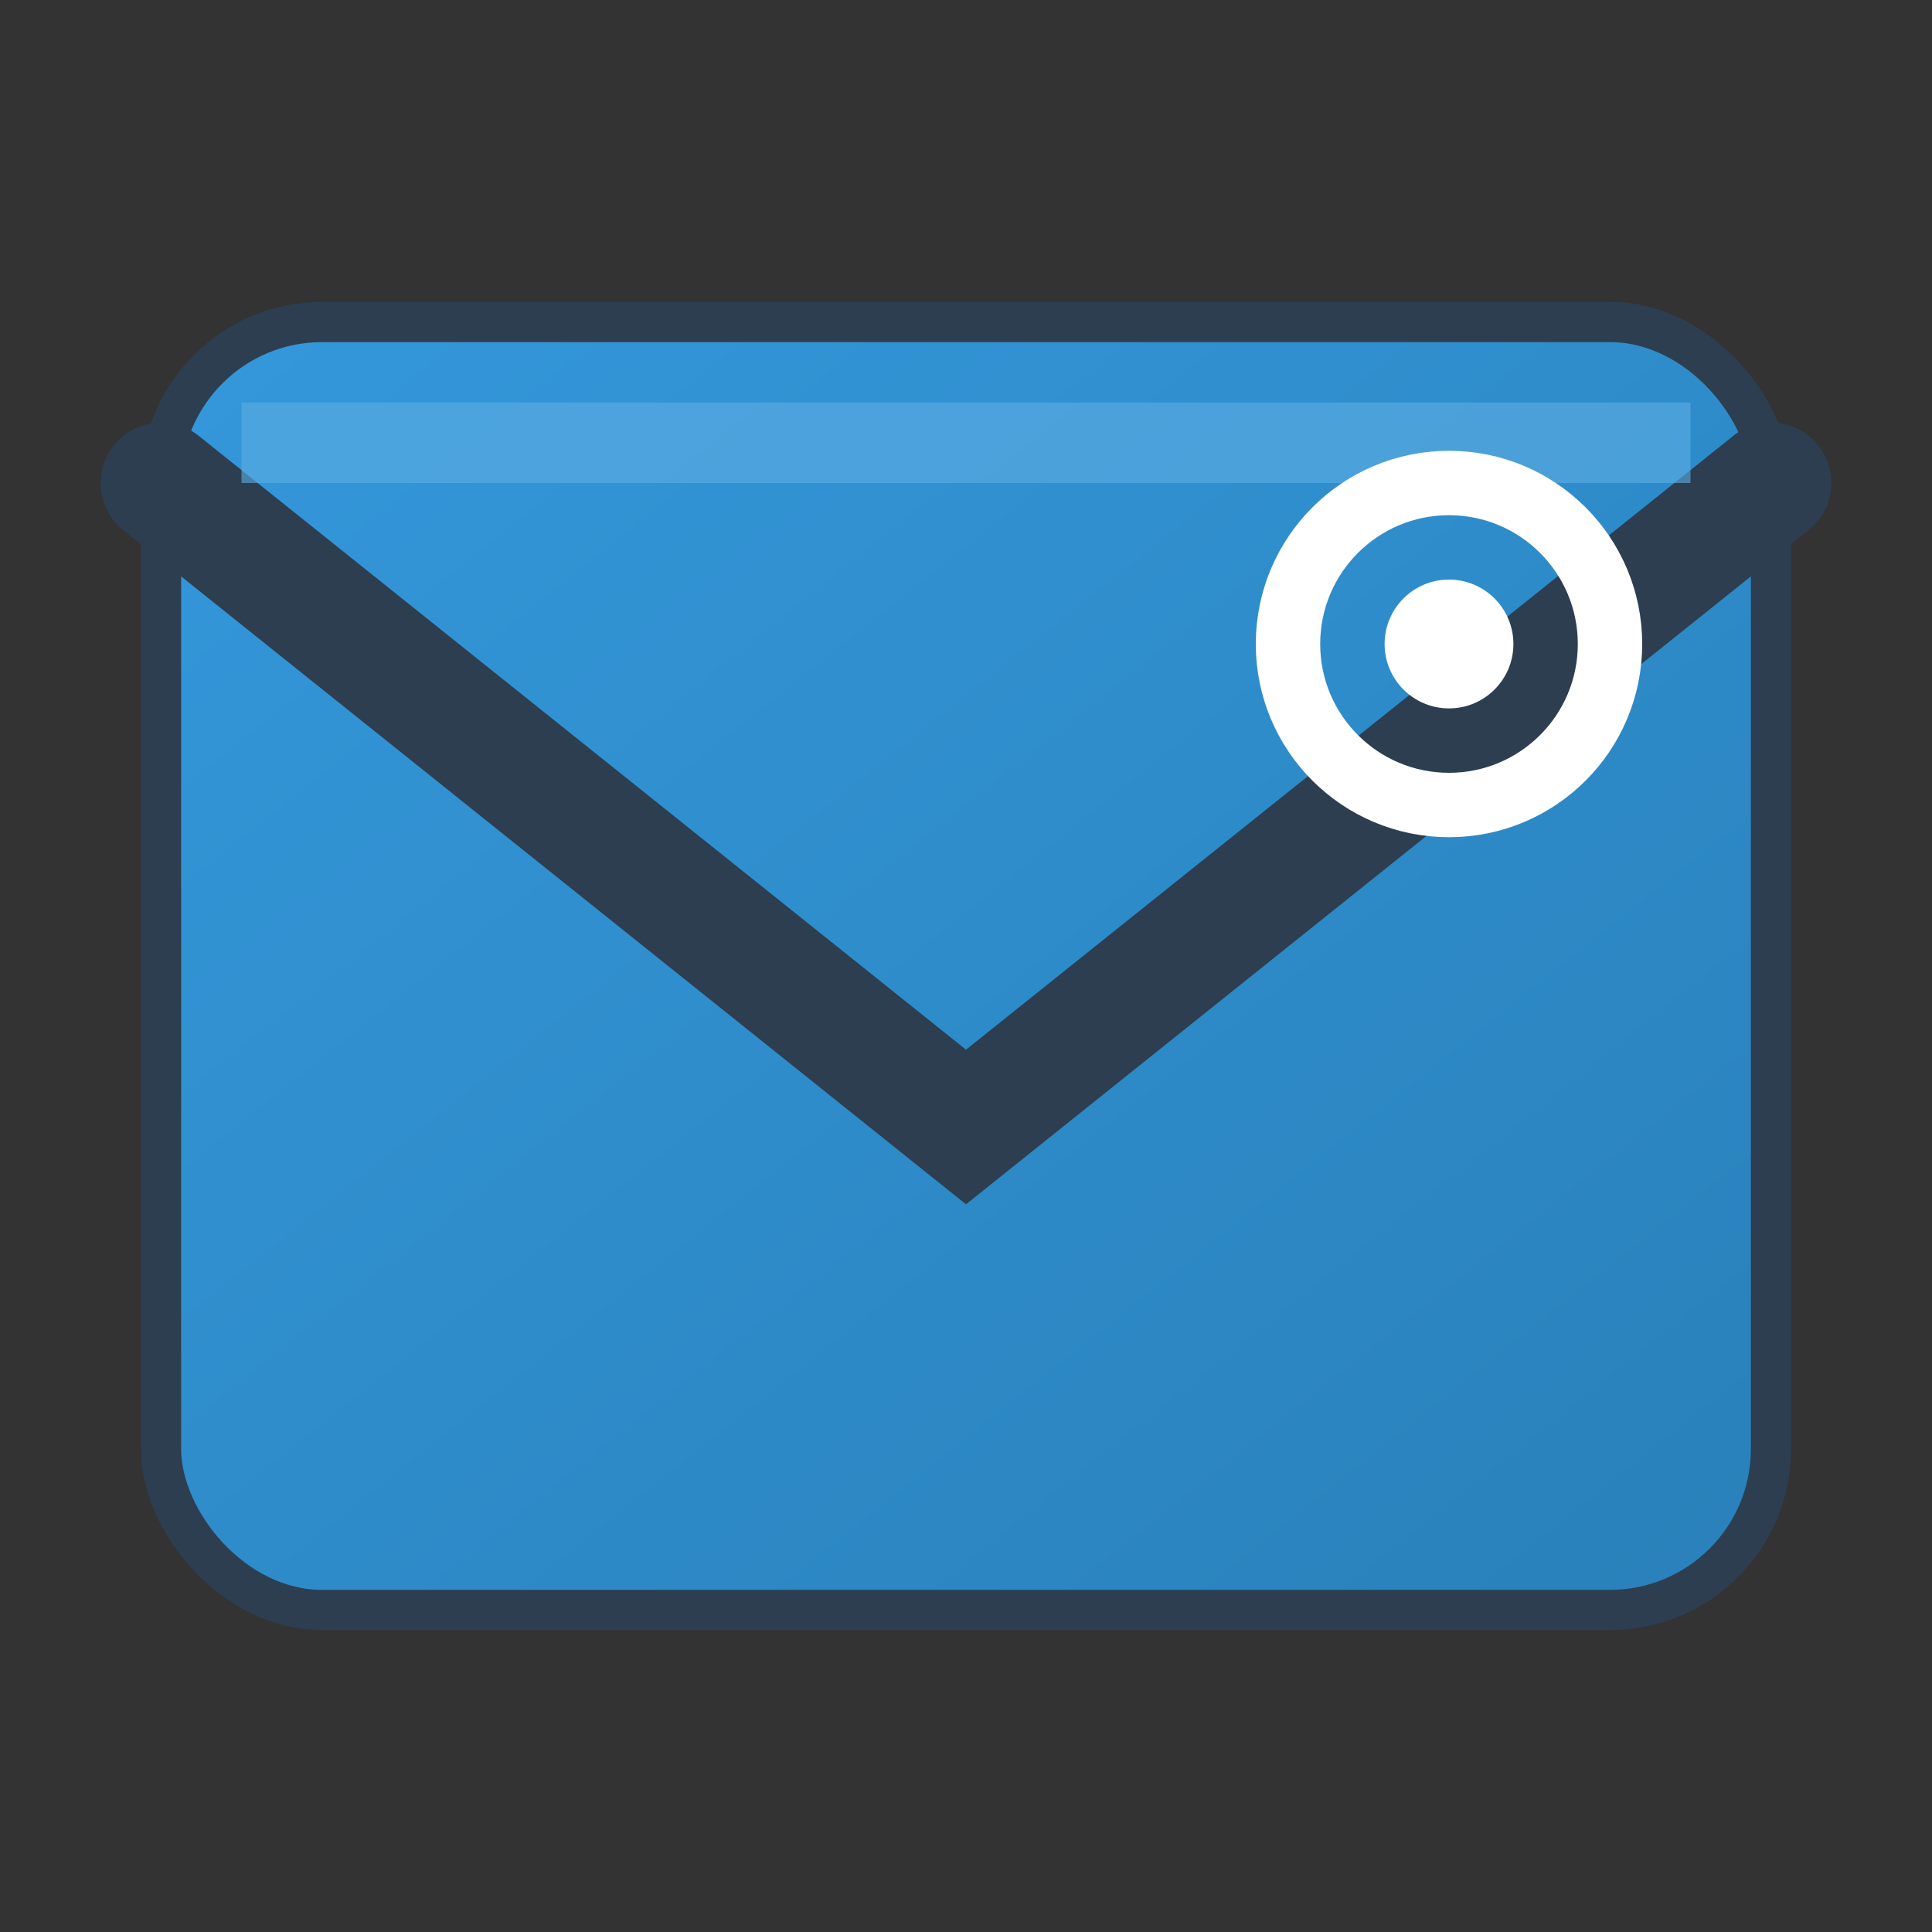
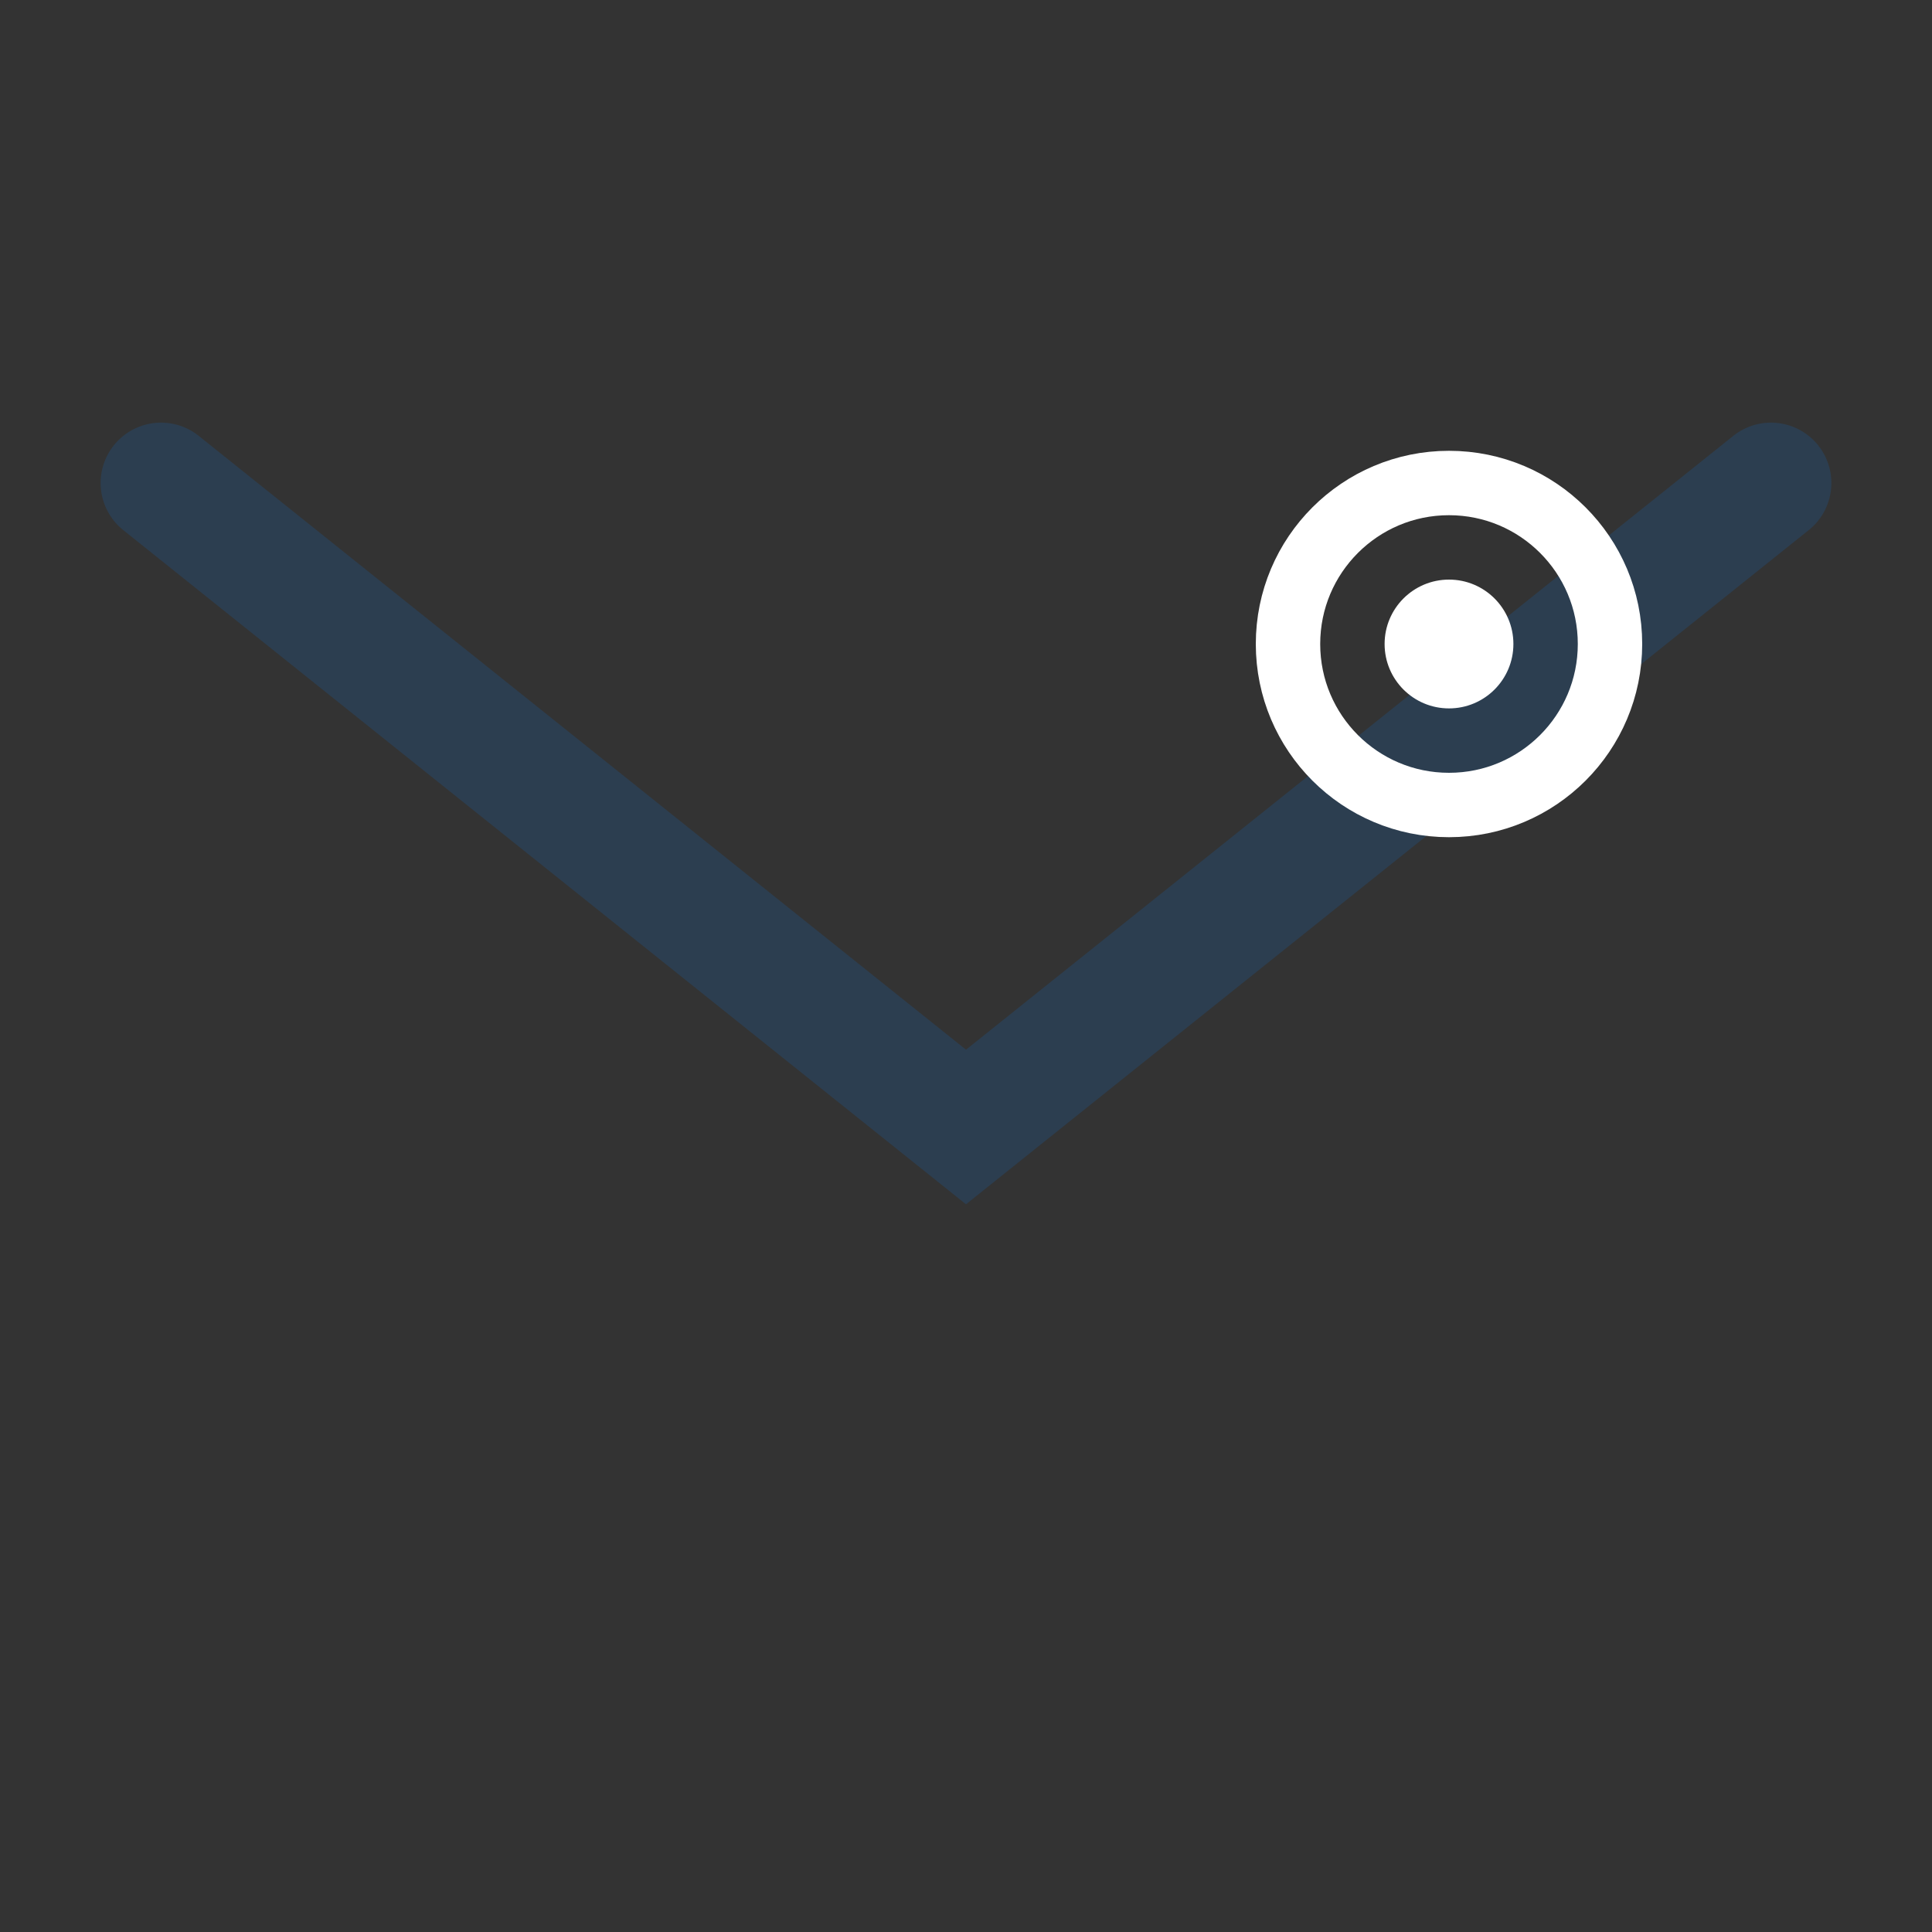
<svg xmlns="http://www.w3.org/2000/svg" viewBox="0 0 24 24">
  <rect x="0" y="0" width="24" height="24" fill="#333333" stroke="none" />
  <defs>
    <linearGradient id="emailGradient" x1="0%" y1="0%" x2="100%" y2="100%">
      <stop offset="0%" style="stop-color:#3498db;stop-opacity:1" />
      <stop offset="100%" style="stop-color:#2980b9;stop-opacity:1" />
    </linearGradient>
  </defs>
-   <rect x="2" y="4" width="20" height="16" rx="2" ry="2" fill="url(#emailGradient)" stroke="#2c3e50" stroke-width="0.5" />
  <path d="M2 6l10 8 10-8" stroke="#2c3e50" stroke-width="1.5" fill="none" stroke-linecap="round" />
-   <rect x="3" y="5" width="18" height="1" fill="#5dade2" opacity="0.6" />
  <circle cx="18" cy="8" r="2" fill="none" stroke="#fff" stroke-width="0.8" />
  <circle cx="18" cy="8" r="0.8" fill="#fff" />
</svg>